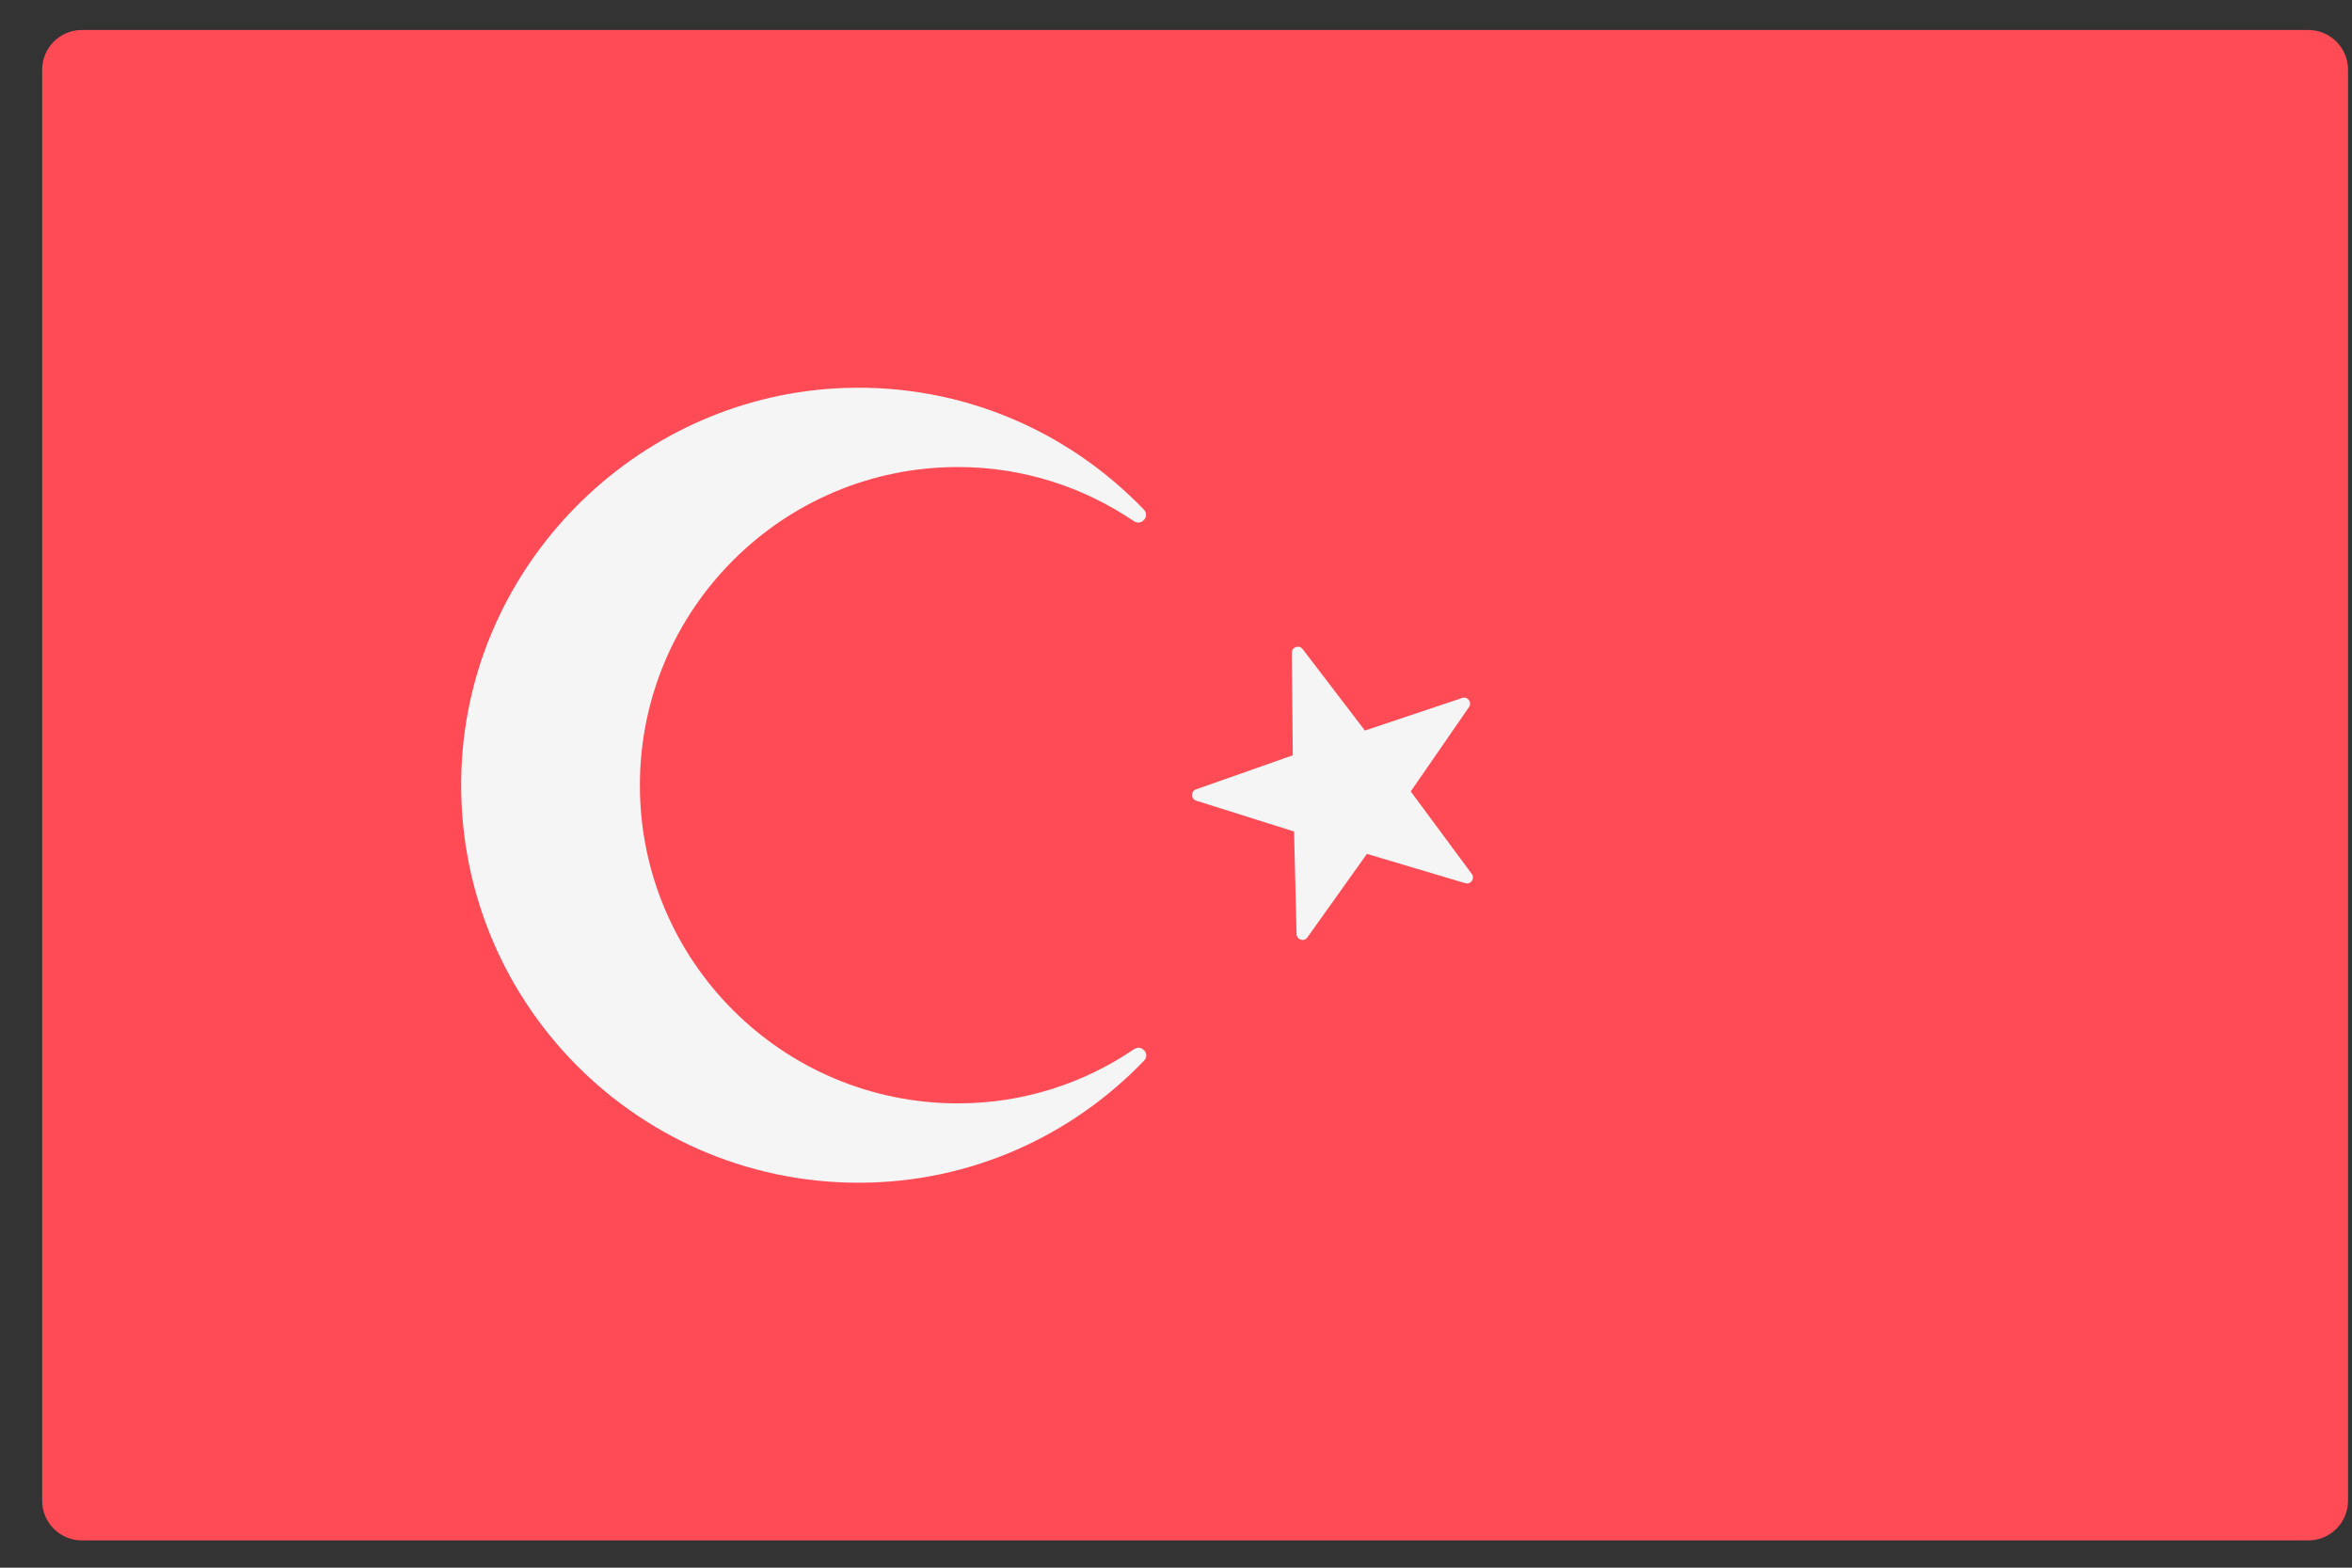
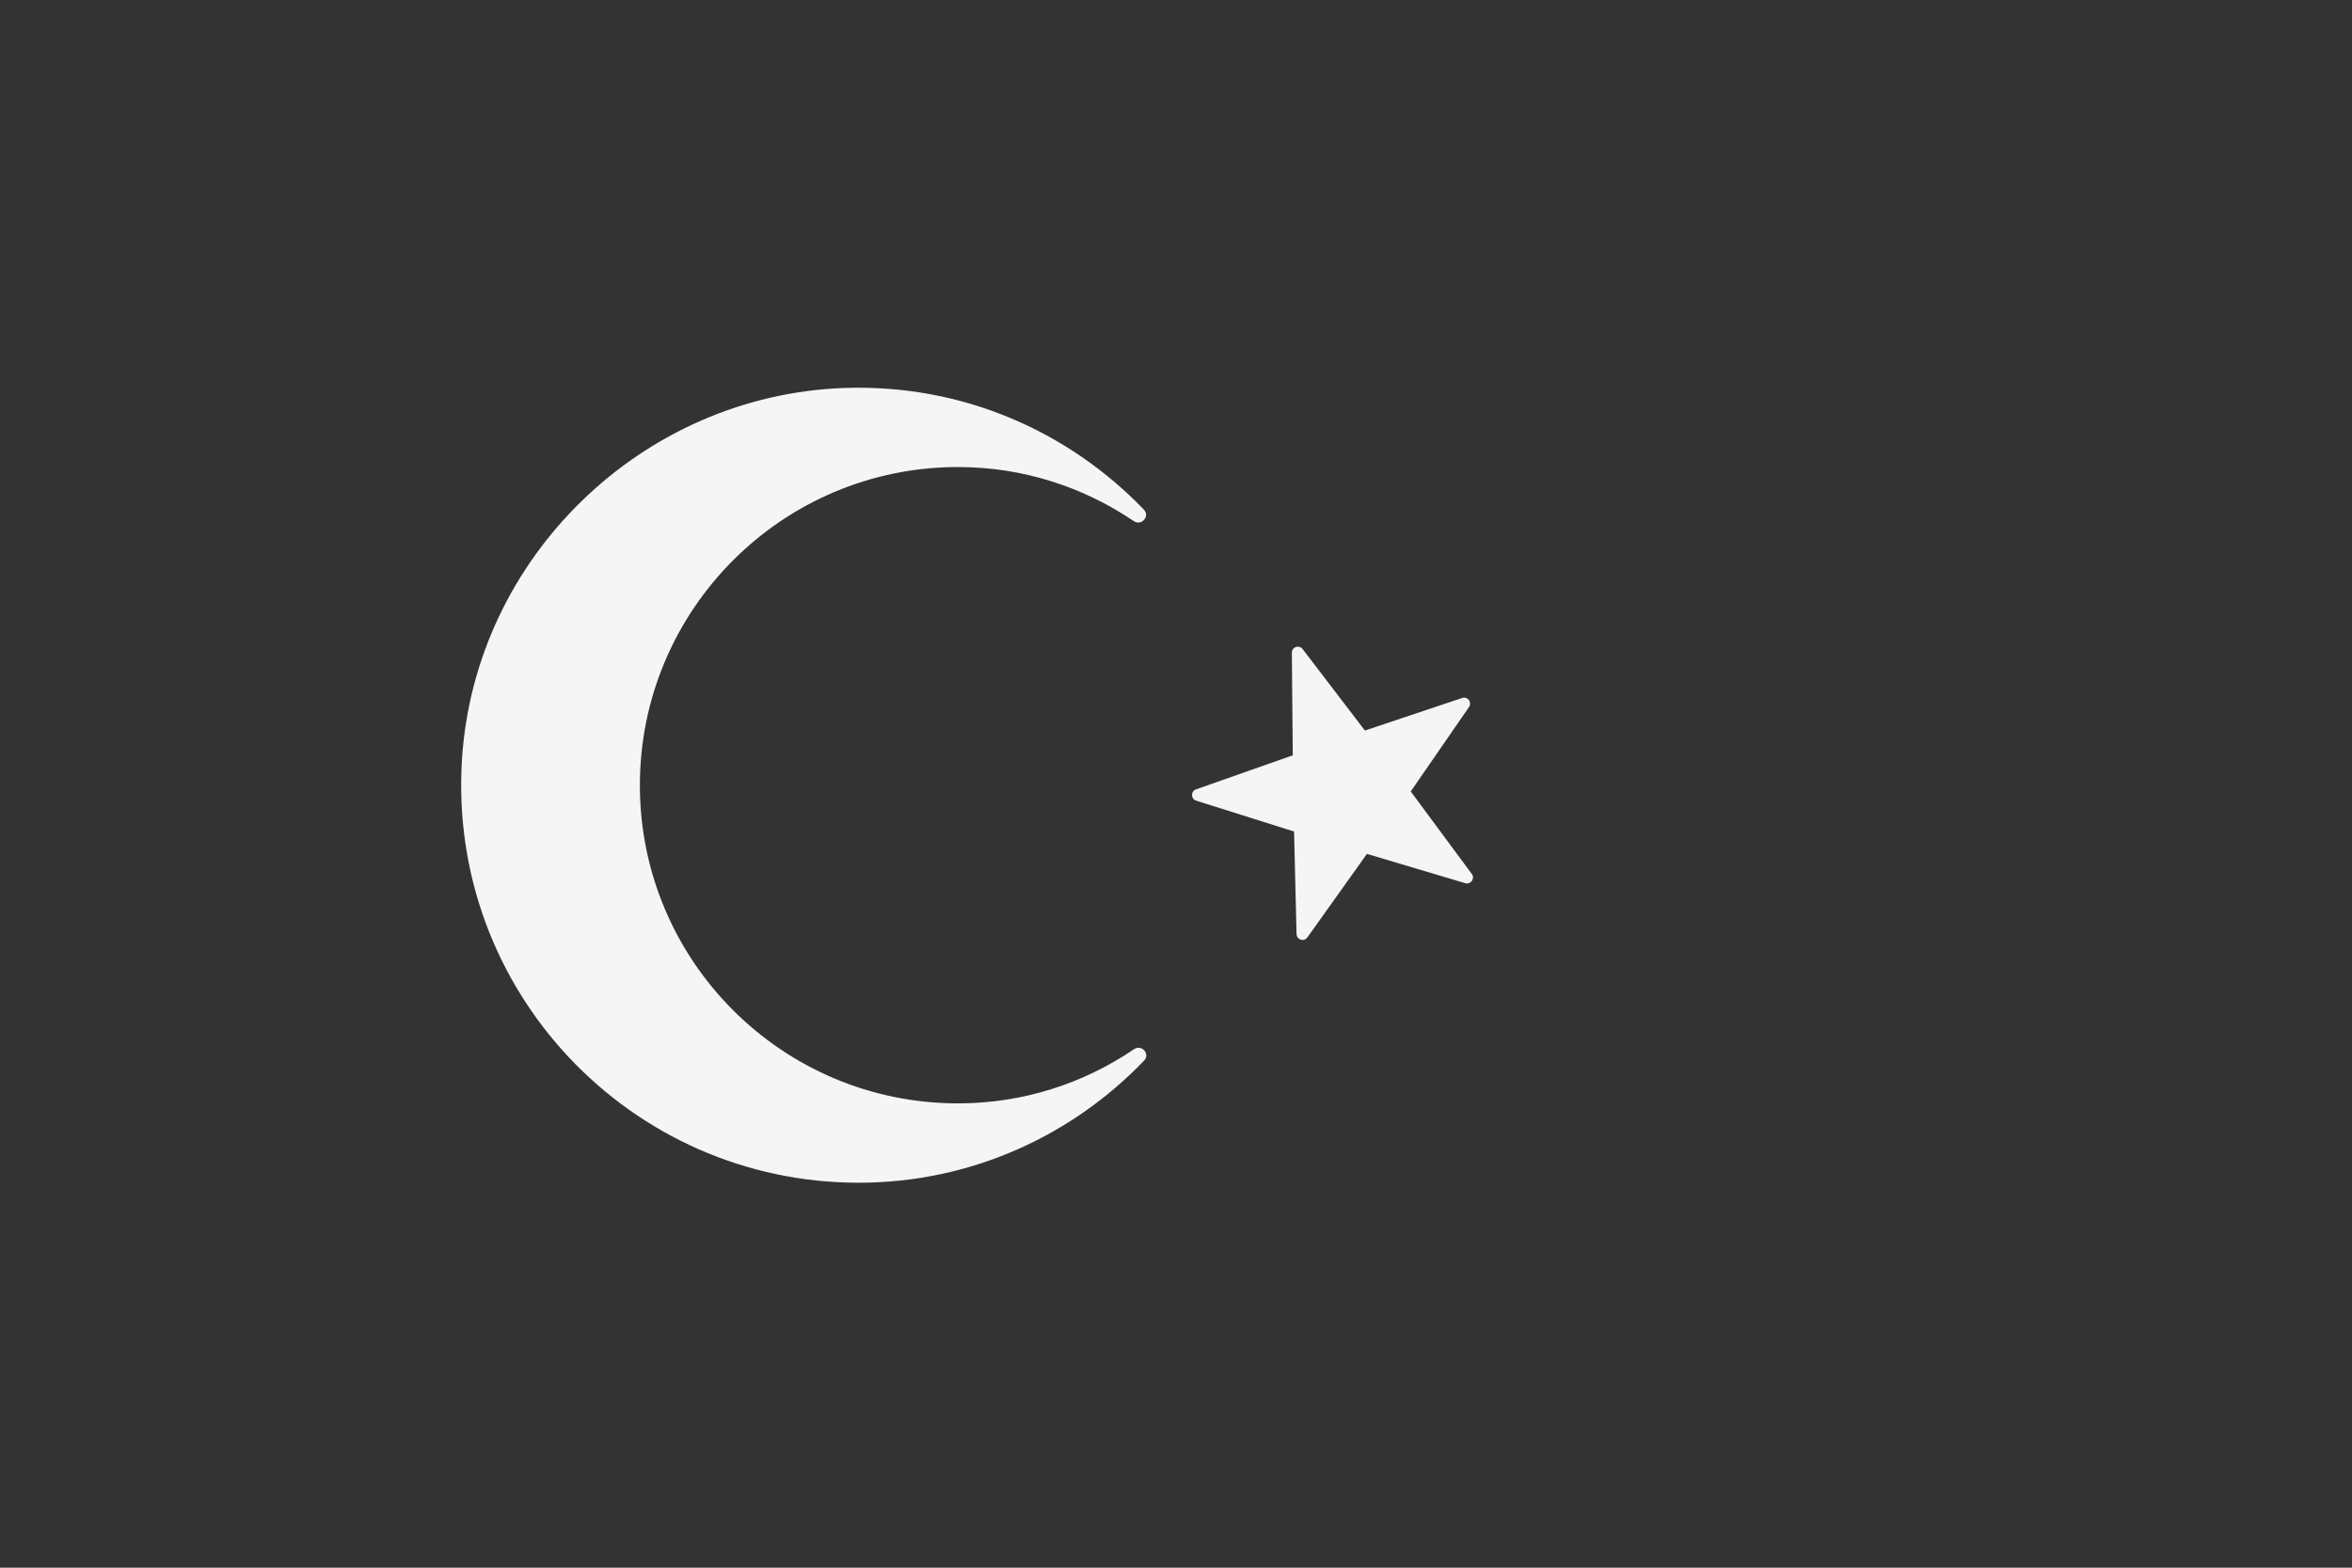
<svg xmlns="http://www.w3.org/2000/svg" width="51" height="34" viewBox="0 0 51 34" fill="none">
  <rect x="0" y="0" width="51" height="34" fill="#333333" stroke="none" />
-   <path d="M50.052 33.409H1.776C1.3 33.409 0.914 33.023 0.914 32.547V1.512C0.914 1.036 1.3 0.65 1.776 0.65H50.052C50.528 0.65 50.914 1.036 50.914 1.512V32.547C50.914 33.023 50.528 33.409 50.052 33.409Z" fill="#FF4B55" />
  <path d="M13.875 17.03C13.875 20.841 16.964 23.93 20.772 23.93C22.192 23.93 23.5 23.494 24.59 22.755C24.755 22.643 24.946 22.859 24.808 23.003C23.244 24.632 21.054 25.651 18.617 25.651C13.67 25.651 9.697 21.48 10.018 16.462C10.299 12.082 13.931 8.564 18.318 8.414C20.872 8.327 23.175 9.359 24.802 11.051C24.942 11.196 24.751 11.415 24.585 11.302C23.496 10.565 22.189 10.129 20.772 10.129C16.964 10.129 13.875 13.225 13.875 17.03Z" fill="#F5F5F5" />
  <path d="M29.596 15.844L28.245 14.076C28.169 13.977 28.011 14.031 28.012 14.156L28.032 16.381L25.933 17.12C25.816 17.161 25.819 17.328 25.938 17.365L28.06 18.034L28.114 20.258C28.117 20.383 28.277 20.432 28.349 20.33L29.64 18.519L31.773 19.155C31.892 19.19 31.988 19.054 31.914 18.954L30.59 17.165L31.854 15.334C31.924 15.231 31.824 15.098 31.706 15.137L29.596 15.844Z" fill="#F5F5F5" />
</svg>